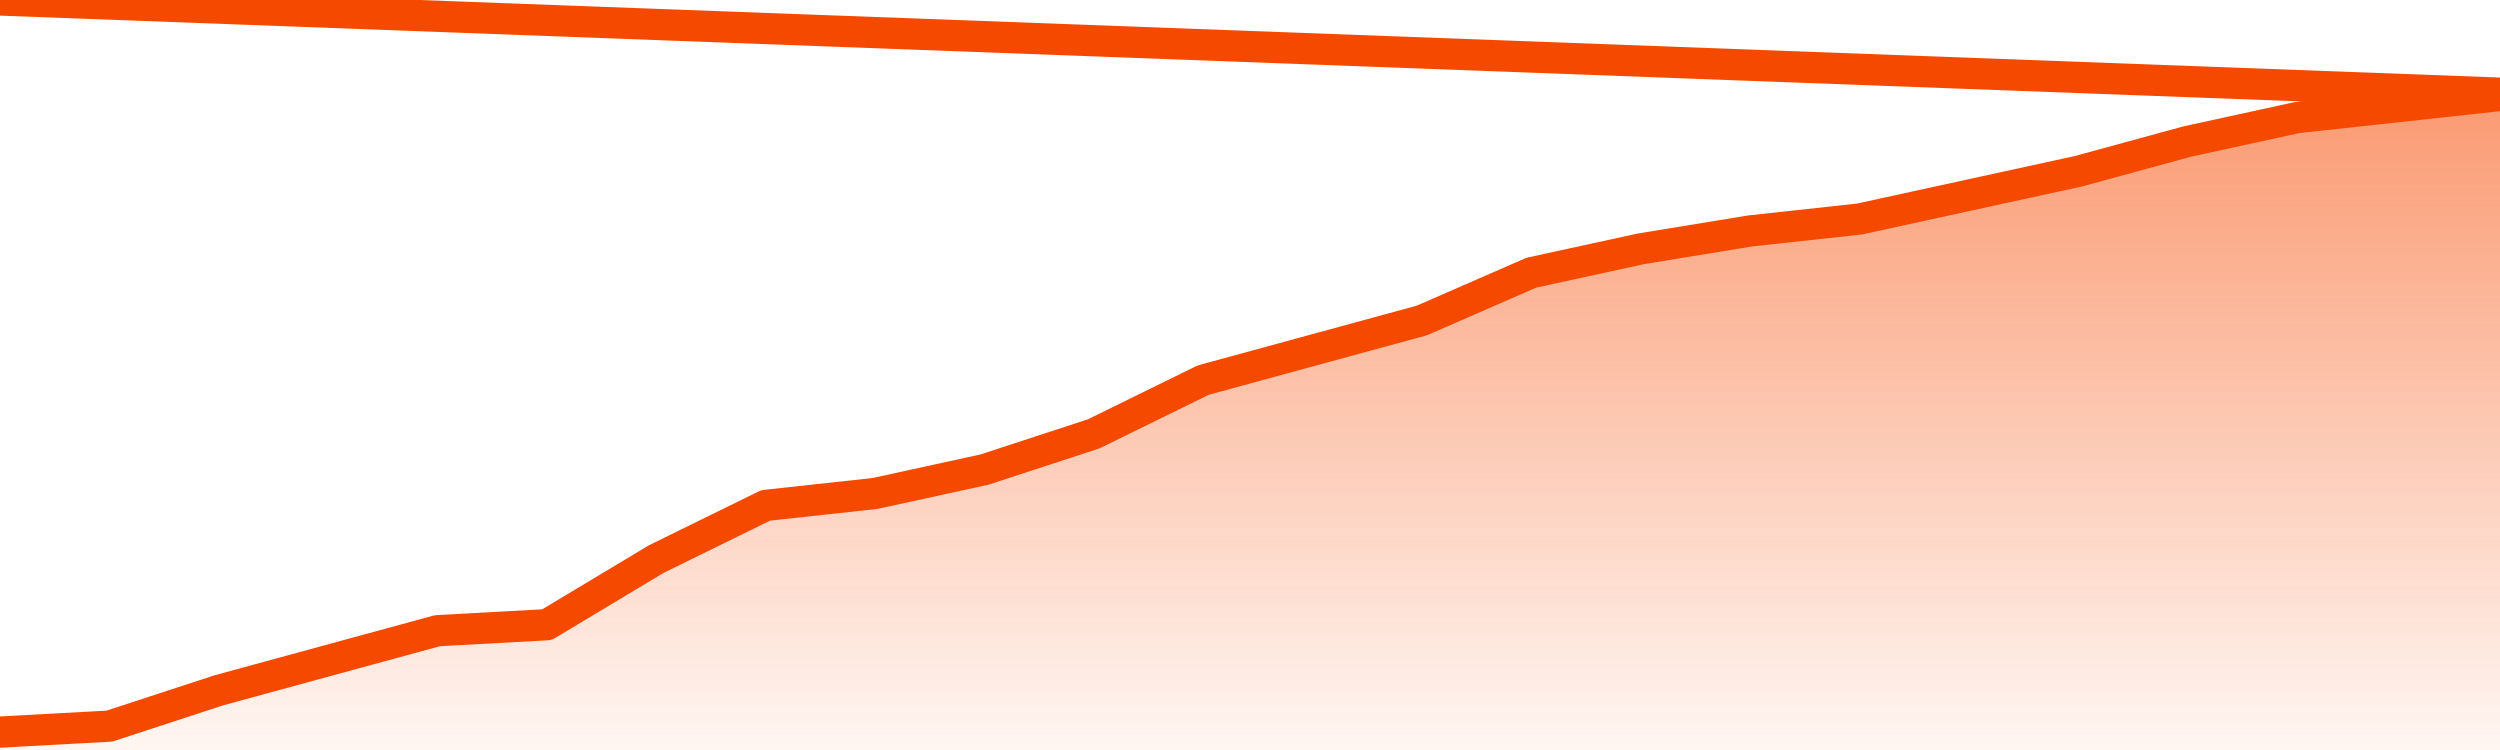
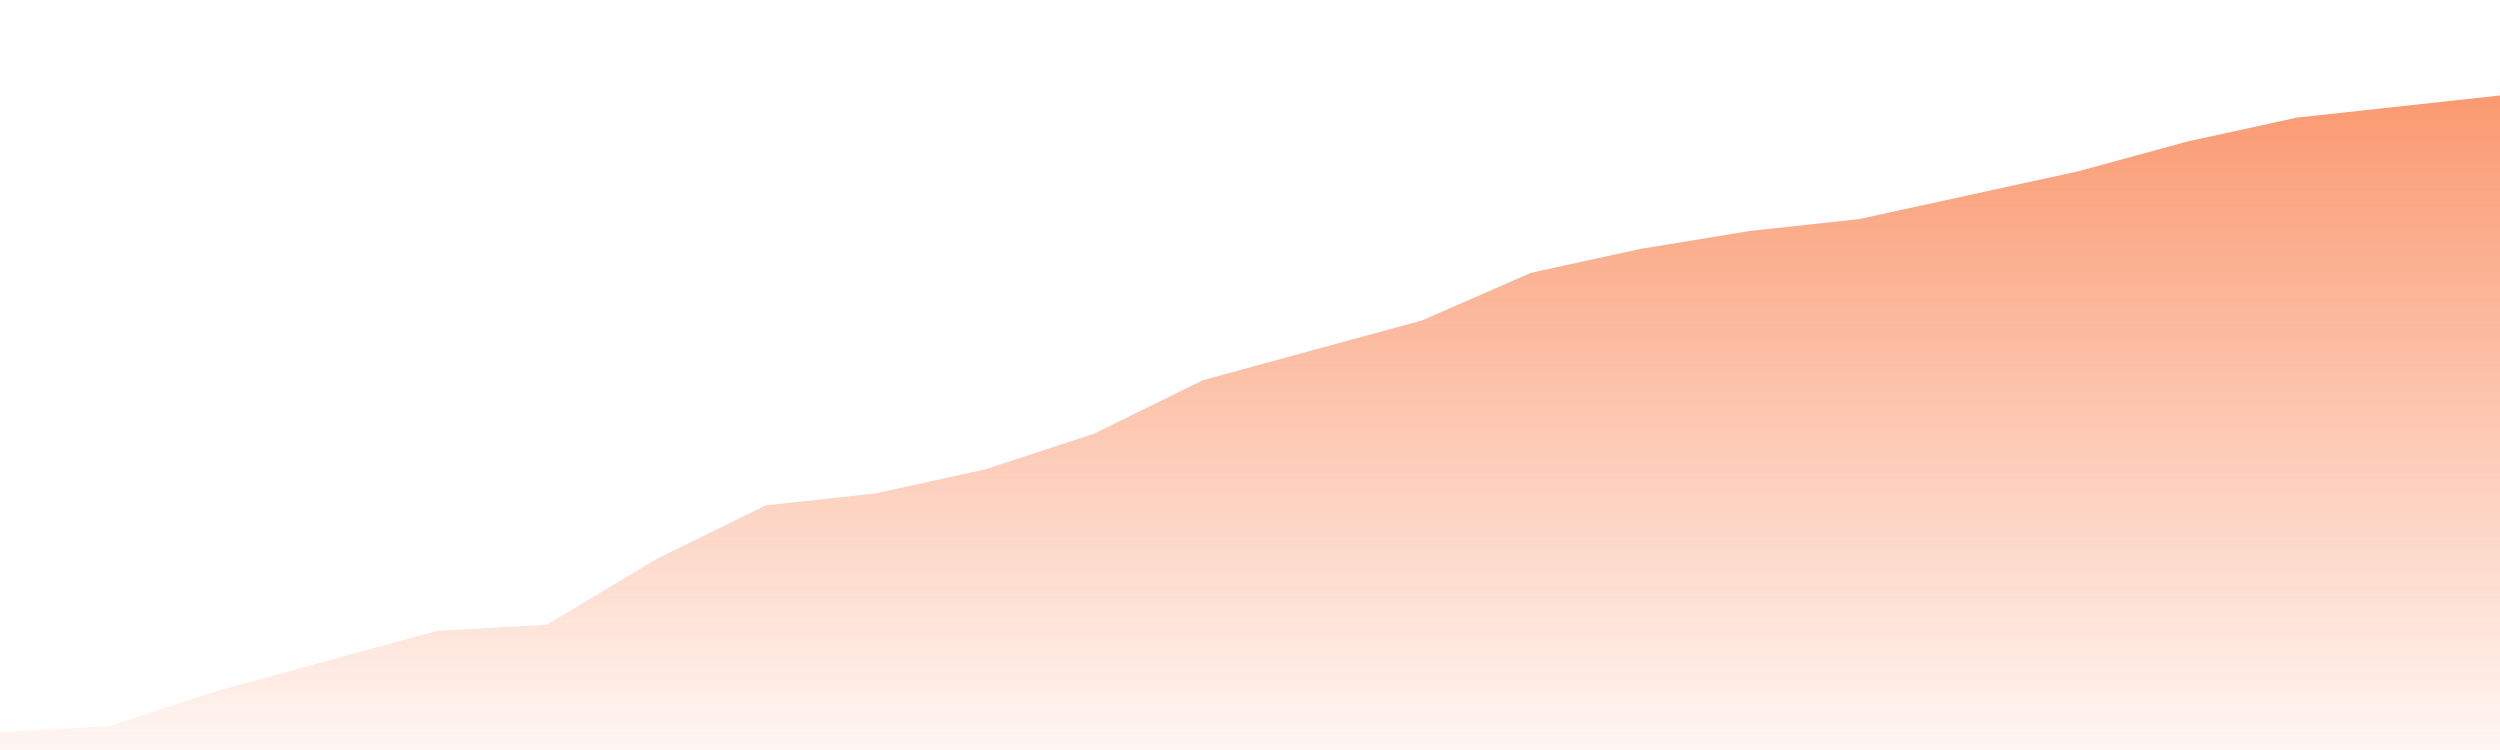
<svg xmlns="http://www.w3.org/2000/svg" version="1.1" width="80" height="24" viewBox="0 0 80 24">
  <defs>
    <linearGradient x1=".5" x2=".5" y2="1" id="gradient">
      <stop offset="0" stop-color="#F64900" />
      <stop offset="1" stop-color="#f64900" stop-opacity="0" />
    </linearGradient>
  </defs>
  <path fill="url(#gradient)" fill-opacity="0.56" stroke="none" d="M 0,26 0.0,23.427 3.5,23.236 7.0,22.091 10.5,21.136 14.0,20.182 17.5,19.991 21.0,17.891 24.5,16.173 28.0,15.791 31.5,15.027 35.0,13.882 38.5,12.164 42.0,11.209 45.5,10.255 49.0,8.727 52.5,7.964 56.0,7.391 59.5,7.009 63.0,6.245 66.5,5.482 70.0,4.527 73.5,3.764 77.0,3.382 80.5,3.0 82,26 Z" />
-   <path fill="none" stroke="#F64900" stroke-width="1" stroke-linejoin="round" stroke-linecap="round" d="M 0.0,23.427 3.5,23.236 7.0,22.091 10.5,21.136 14.0,20.182 17.5,19.991 21.0,17.891 24.5,16.173 28.0,15.791 31.5,15.027 35.0,13.882 38.5,12.164 42.0,11.209 45.5,10.255 49.0,8.727 52.5,7.964 56.0,7.391 59.5,7.009 63.0,6.245 66.5,5.482 70.0,4.527 73.5,3.764 77.0,3.382 80.5,3.0.join(' ') }" />
</svg>